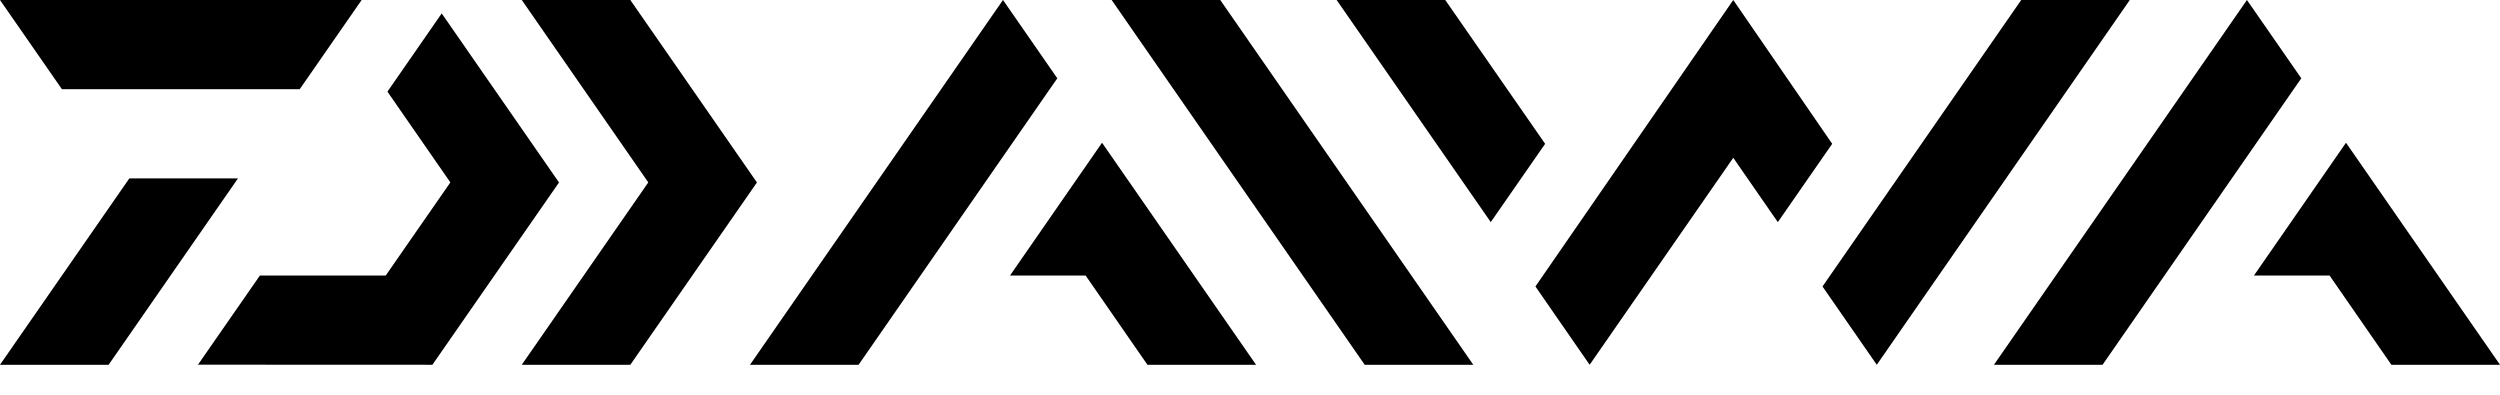
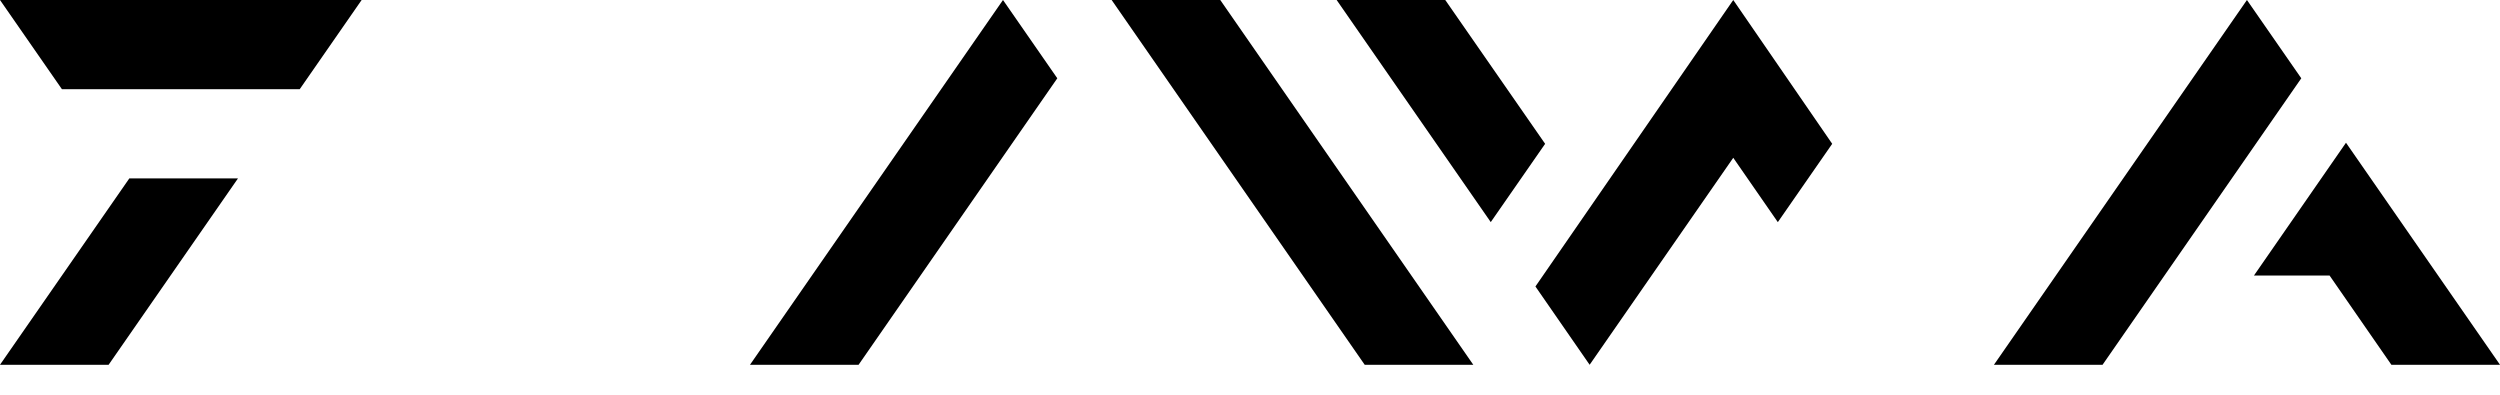
<svg xmlns="http://www.w3.org/2000/svg" width="76" height="12" viewBox="0 0 76 12" fill="none">
  <path d="M41.487 11.089L33.794 0H37.096L44.788 11.089H41.487Z" fill="black" />
  <path d="M22.8 11.089L30.491 0L32.142 2.38L26.101 11.089H22.8Z" fill="black" />
-   <path d="M7.901 8.376H11.726L13.691 5.545L11.778 2.786L13.428 0.408L16.994 5.547L13.145 11.089L6.019 11.086L7.901 8.376Z" fill="black" />
-   <path d="M19.162 11.089H15.862L19.708 5.545L15.862 0H19.162L23.011 5.547L19.162 11.089Z" fill="black" />
  <path d="M9.112 2.711H1.882L0 0H10.994L9.112 2.711Z" fill="black" />
  <path d="M3.931 5.424H7.234L3.302 11.089H0L3.931 5.424Z" fill="black" />
-   <path d="M30.704 8.376L33.502 4.339L38.184 11.089H34.882L33.003 8.376H30.704Z" fill="black" />
  <path d="M60.616 11.089L68.307 0L69.959 2.38L63.918 11.089H60.616Z" fill="black" />
  <path d="M68.52 8.376L71.318 4.339L76 11.089H72.698L70.819 8.376H68.52Z" fill="black" />
  <path d="M45.319 6.752L40.634 0H43.936L46.972 4.372L45.319 6.752Z" fill="black" />
  <path d="M48.325 11.089L46.677 8.709L52.691 0L55.699 4.372L54.046 6.753L52.691 4.797L48.325 11.089Z" fill="black" />
-   <path d="M57.054 11.089L55.404 8.709L61.445 0H64.746L57.054 11.089Z" fill="black" />
</svg>